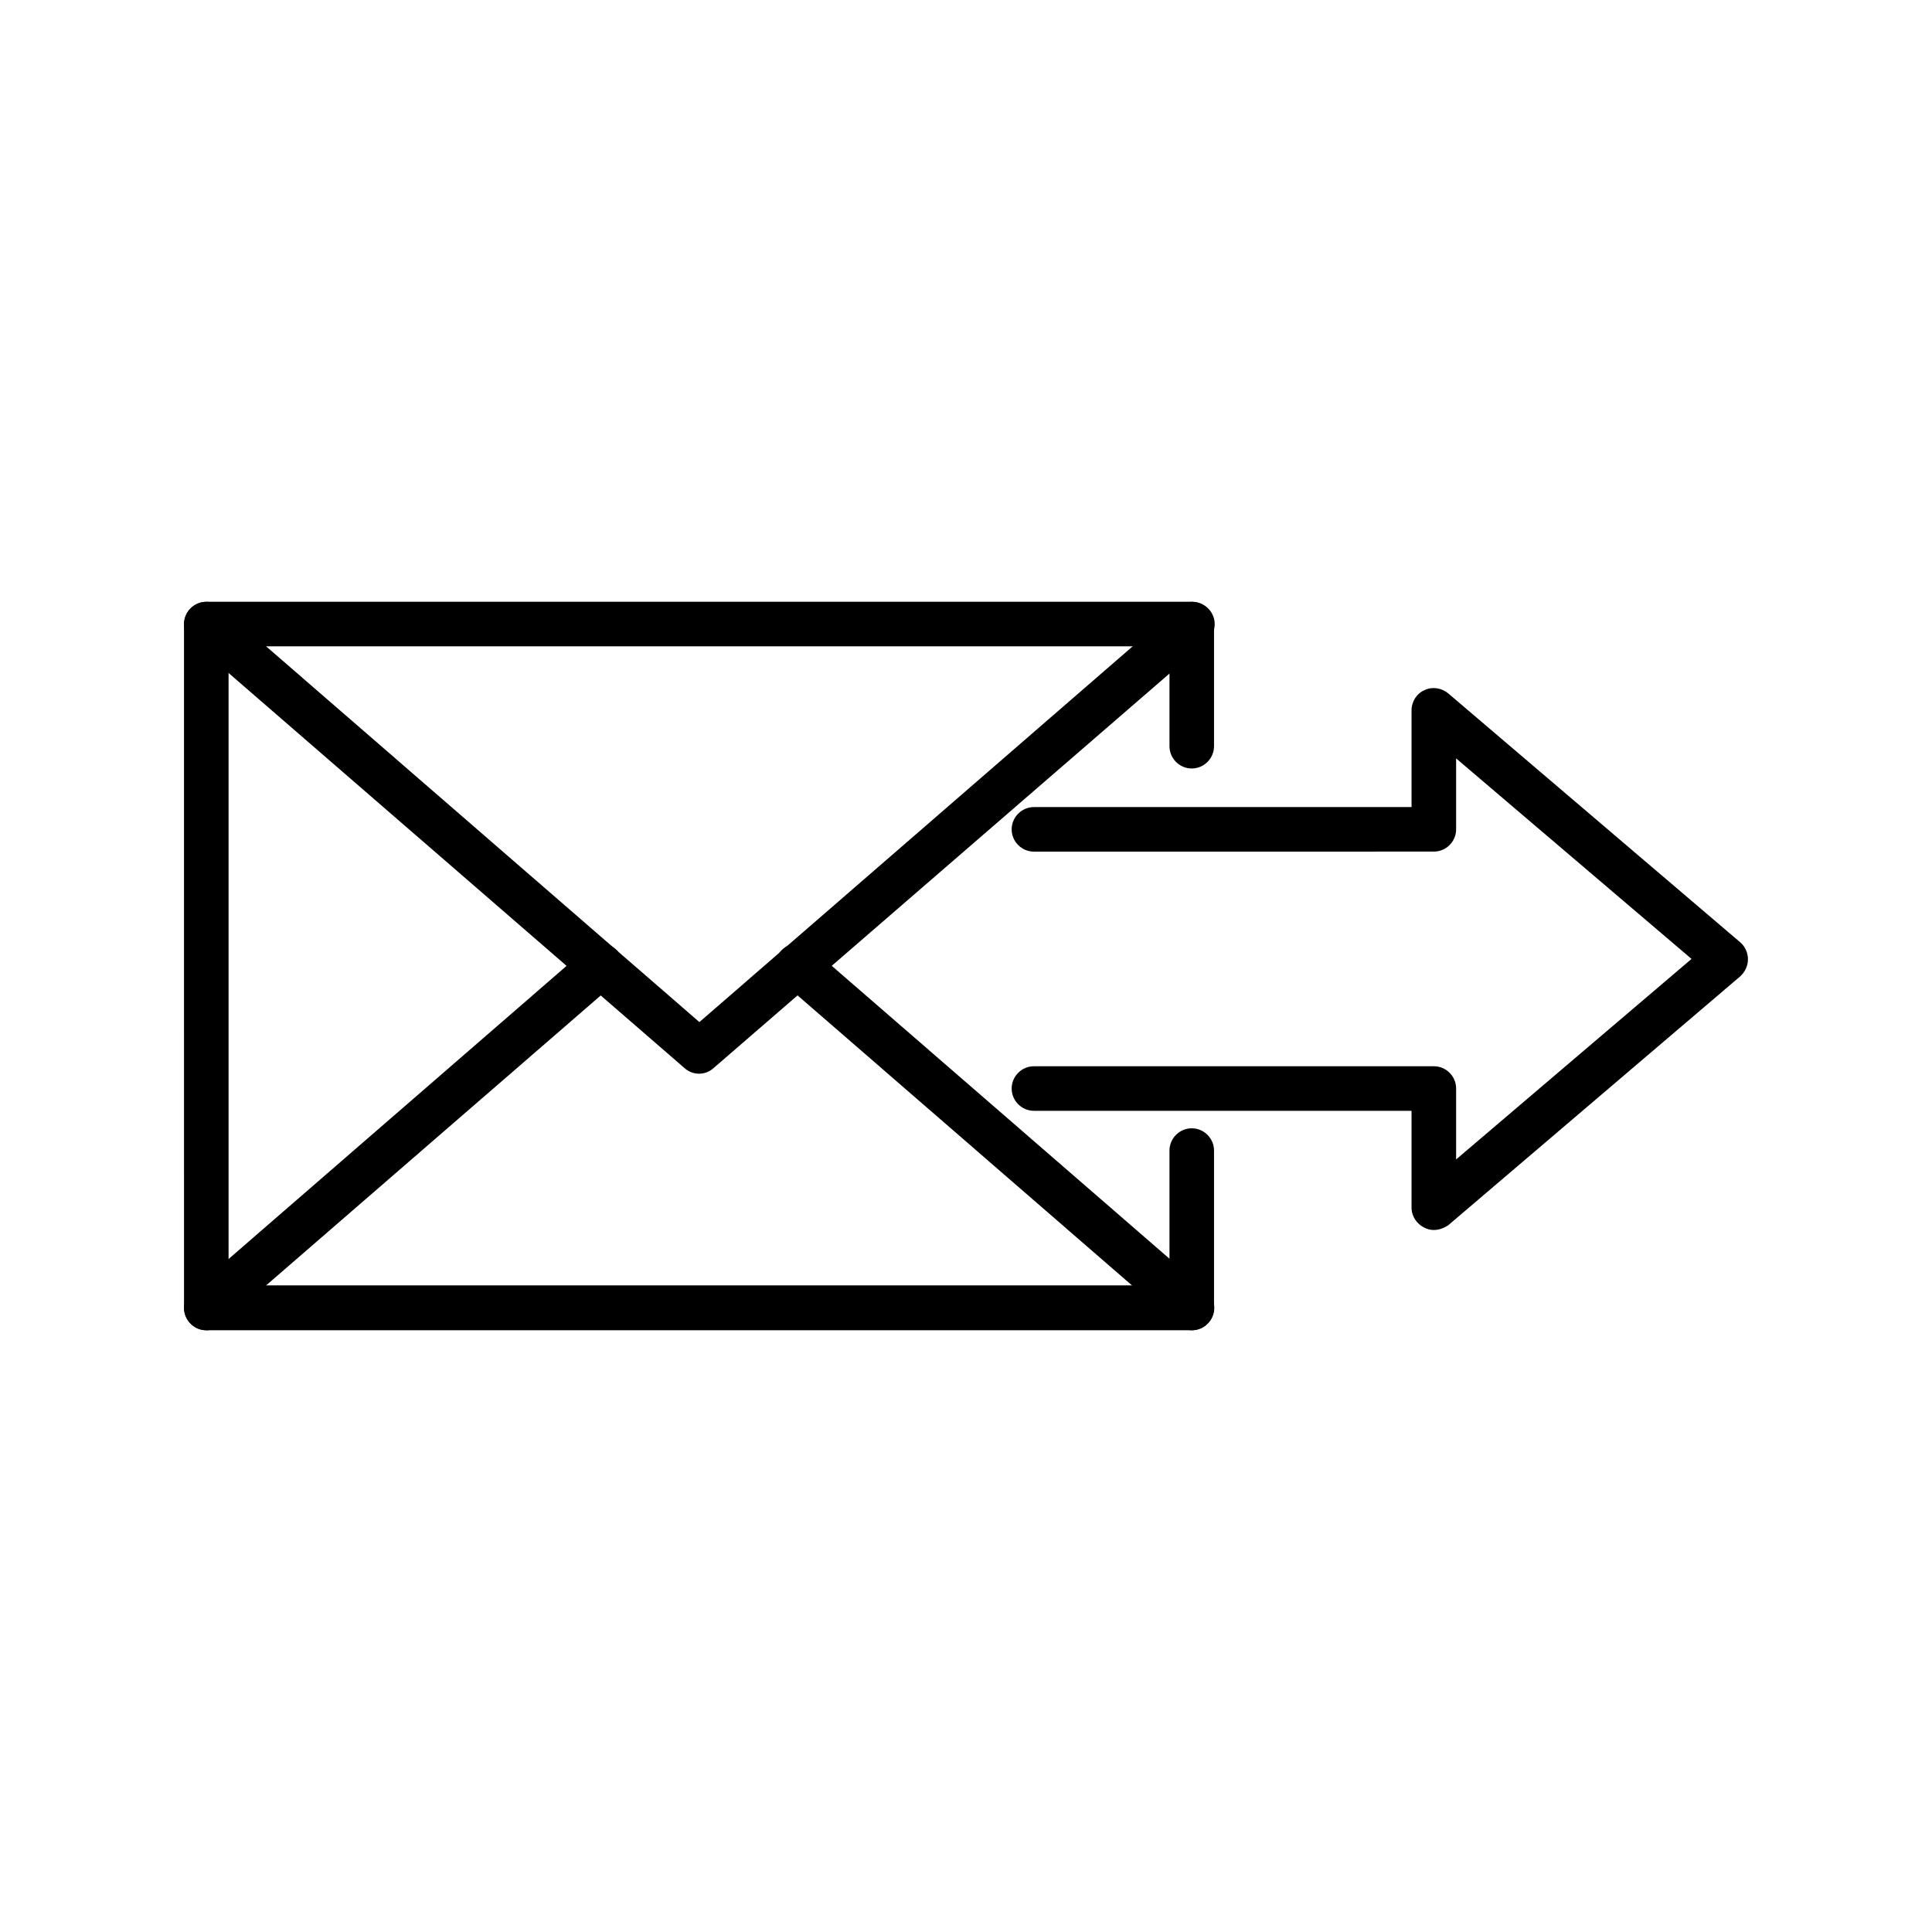
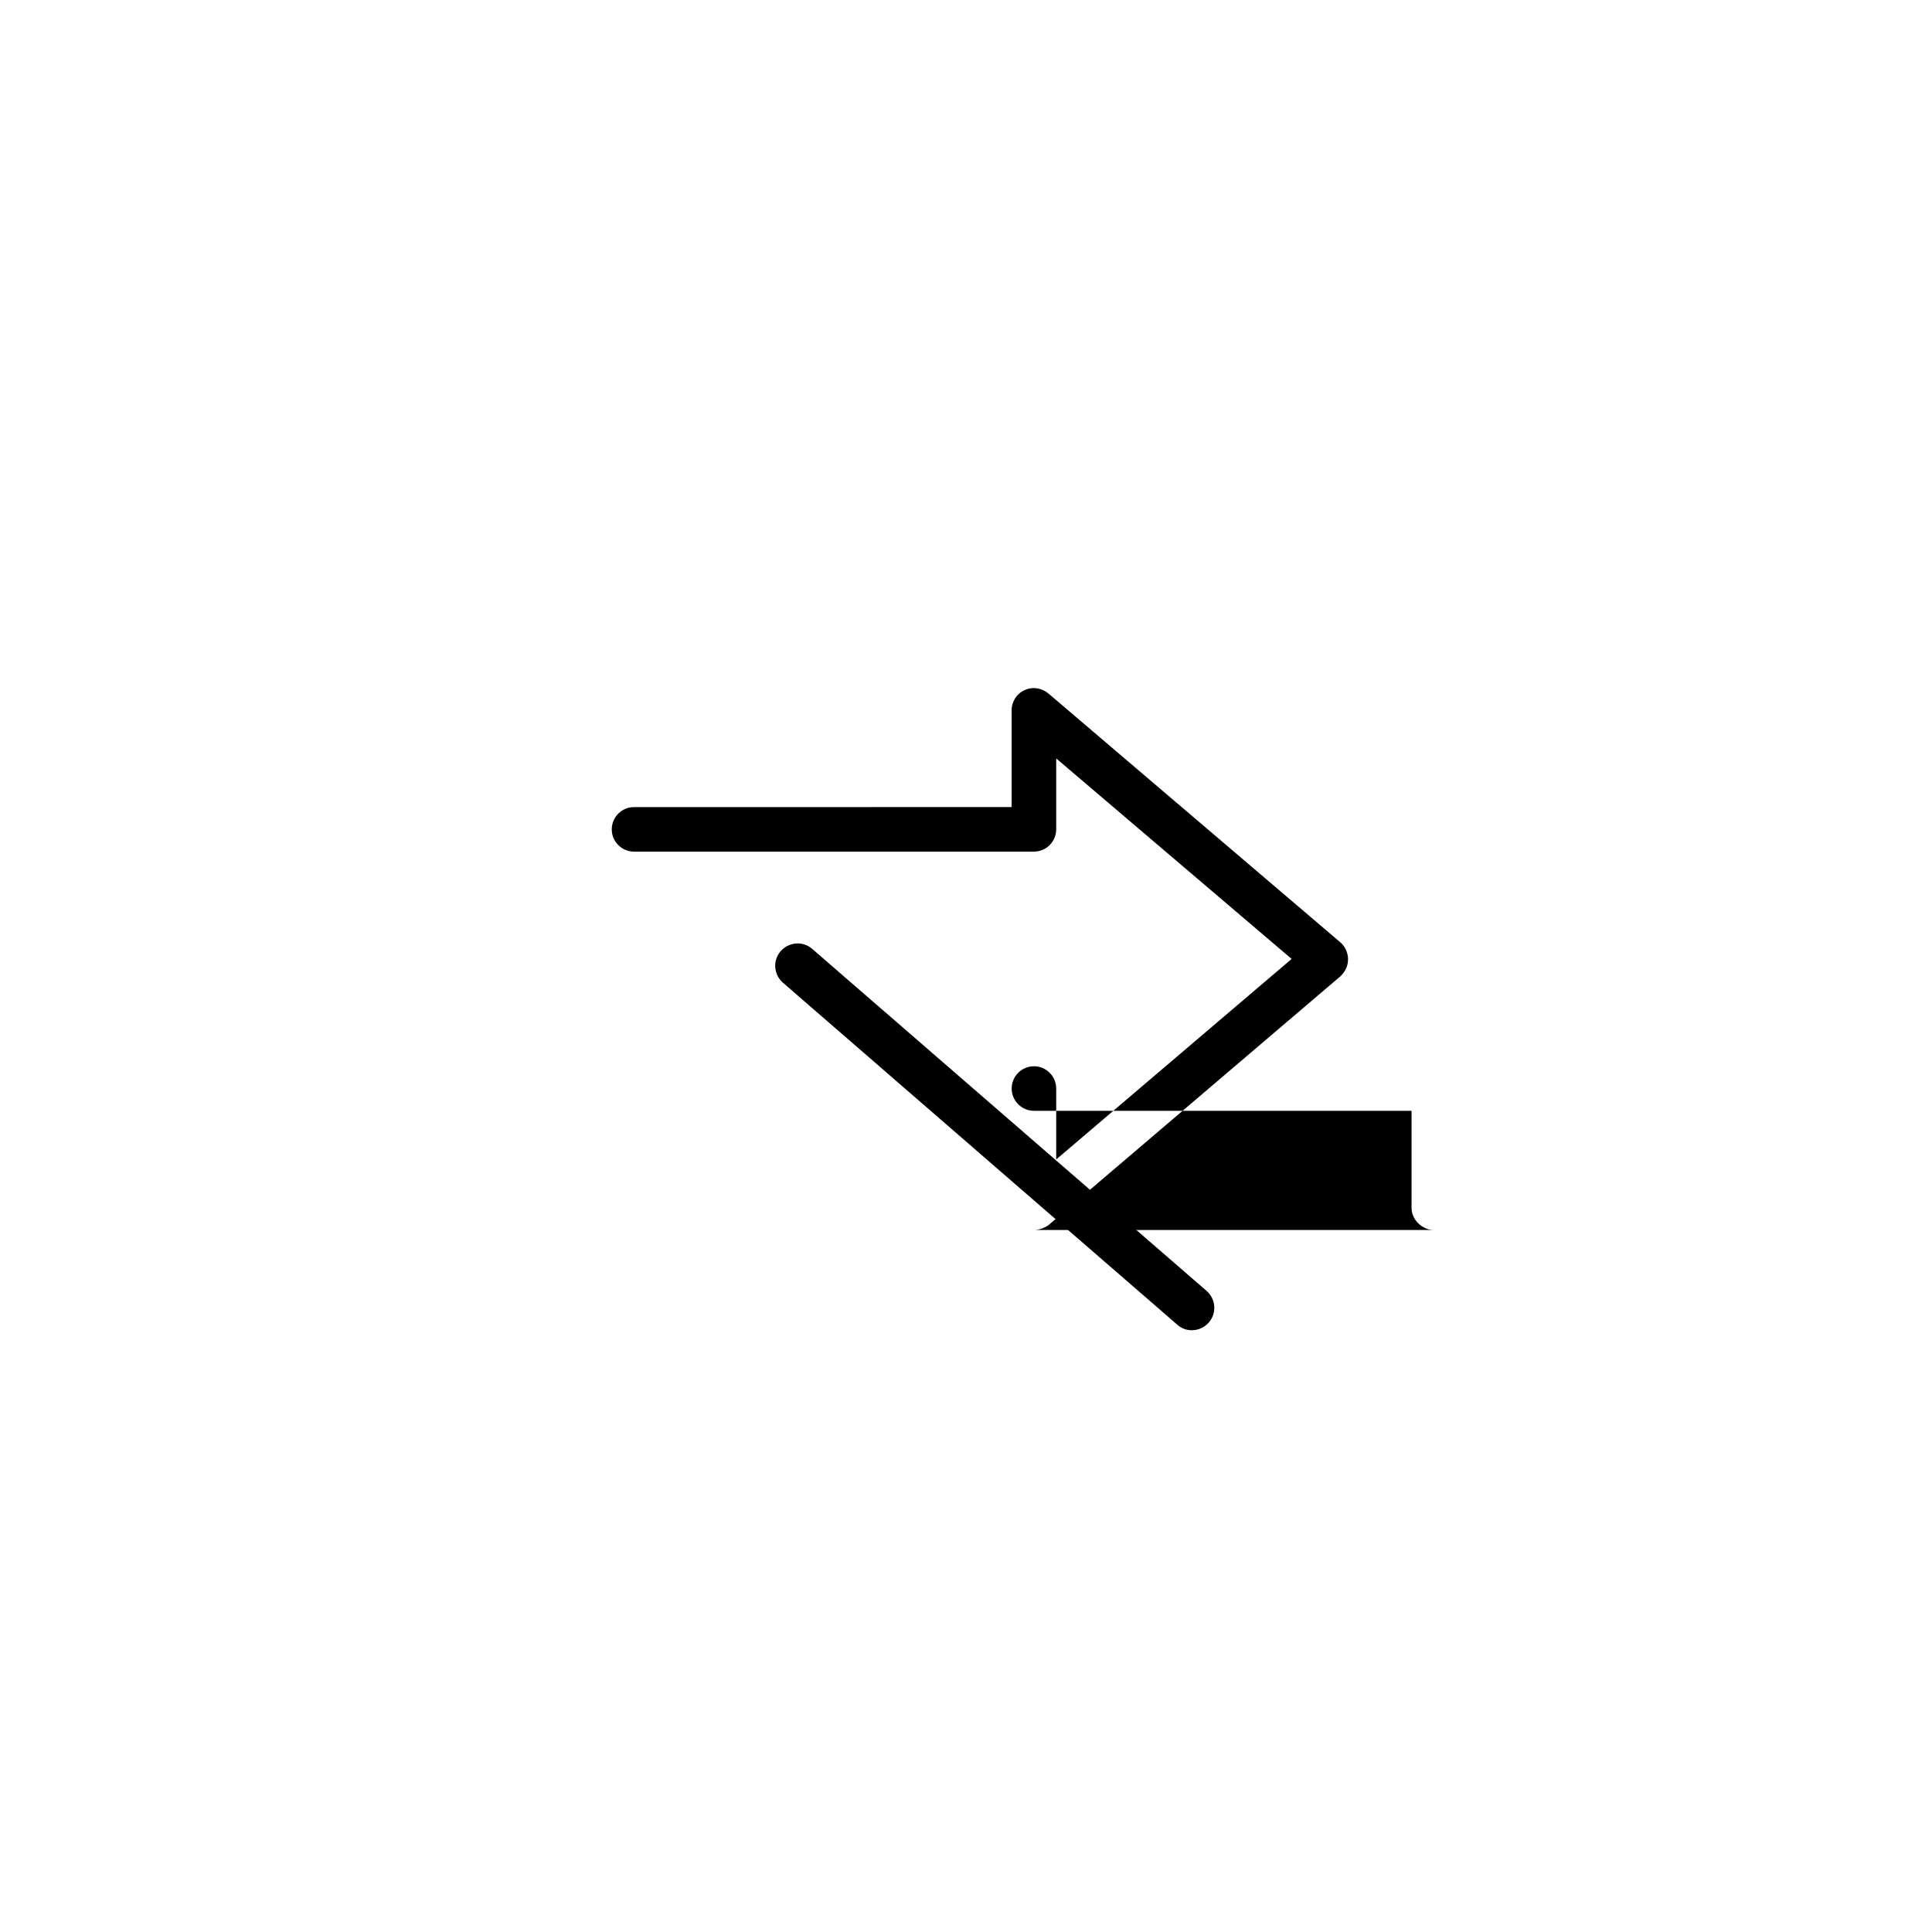
<svg xmlns="http://www.w3.org/2000/svg" fill="#000000" width="800px" height="800px" version="1.1" viewBox="144 144 512 512">
  <g>
-     <path d="m523.98 469.96c-0.887 0-1.672-0.195-2.461-0.59-2.066-0.984-3.445-3.051-3.445-5.312v-25.684h-100.07c-3.246 0-5.902-2.656-5.902-5.902s2.656-5.902 5.902-5.902l105.98-0.004c3.246 0 5.902 2.656 5.902 5.902v18.793l62.387-53.137-62.387-53.137v18.793c0 3.246-2.656 5.902-5.902 5.902l-105.98 0.008c-3.246 0-5.902-2.656-5.902-5.902 0-3.246 2.656-5.902 5.902-5.902l100.07-0.004v-25.684c0-2.262 1.379-4.43 3.445-5.312 2.066-0.984 4.527-0.59 6.297 0.887l77.344 65.93c1.277 1.082 2.066 2.754 2.066 4.527 0 1.77-0.789 3.344-2.066 4.527l-77.344 65.93c-1.18 0.781-2.461 1.273-3.836 1.273z" />
-     <path d="m459.82 496.53h-261.15c-3.246 0-5.902-2.656-5.902-5.902l-0.004-181.25c0-3.246 2.656-5.902 5.902-5.902h261.16c3.246 0 5.902 2.656 5.902 5.902v32.375c0 3.246-2.656 5.902-5.902 5.902-3.246 0-5.902-2.656-5.902-5.902v-26.469h-249.35v169.35h249.35v-35.719c0-3.246 2.656-5.902 5.902-5.902 3.246 0 5.902 2.656 5.902 5.902v41.625c0.004 3.34-2.652 5.996-5.902 5.996z" />
-     <path d="m329.25 428.54c-1.379 0-2.754-0.492-3.836-1.477l-130.58-113.16c-2.461-2.164-2.754-5.902-0.59-8.363 2.164-2.461 5.902-2.754 8.363-0.59l126.74 109.91 126.74-109.91c2.461-2.164 6.199-1.871 8.363 0.59 2.164 2.461 1.871 6.199-0.59 8.363l-130.77 113.16c-1.082 0.984-2.461 1.477-3.836 1.477z" />
-     <path d="m198.67 496.53c-1.672 0-3.246-0.688-4.43-2.066-2.164-2.461-1.871-6.199 0.59-8.363l104.5-90.625c2.461-2.164 6.199-1.871 8.363 0.59 2.164 2.461 1.871 6.199-0.59 8.363l-104.6 90.629c-1.082 0.984-2.457 1.473-3.836 1.473z" />
+     <path d="m523.98 469.96c-0.887 0-1.672-0.195-2.461-0.59-2.066-0.984-3.445-3.051-3.445-5.312v-25.684h-100.07c-3.246 0-5.902-2.656-5.902-5.902s2.656-5.902 5.902-5.902c3.246 0 5.902 2.656 5.902 5.902v18.793l62.387-53.137-62.387-53.137v18.793c0 3.246-2.656 5.902-5.902 5.902l-105.98 0.008c-3.246 0-5.902-2.656-5.902-5.902 0-3.246 2.656-5.902 5.902-5.902l100.07-0.004v-25.684c0-2.262 1.379-4.43 3.445-5.312 2.066-0.984 4.527-0.59 6.297 0.887l77.344 65.93c1.277 1.082 2.066 2.754 2.066 4.527 0 1.77-0.789 3.344-2.066 4.527l-77.344 65.93c-1.18 0.781-2.461 1.273-3.836 1.273z" />
    <path d="m459.82 496.53c-1.379 0-2.754-0.492-3.836-1.477l-104.5-90.625c-2.461-2.164-2.754-5.902-0.59-8.363 2.164-2.461 5.902-2.754 8.363-0.59l104.5 90.625c2.461 2.164 2.754 5.902 0.59 8.363-1.18 1.379-2.852 2.066-4.527 2.066z" />
  </g>
</svg>